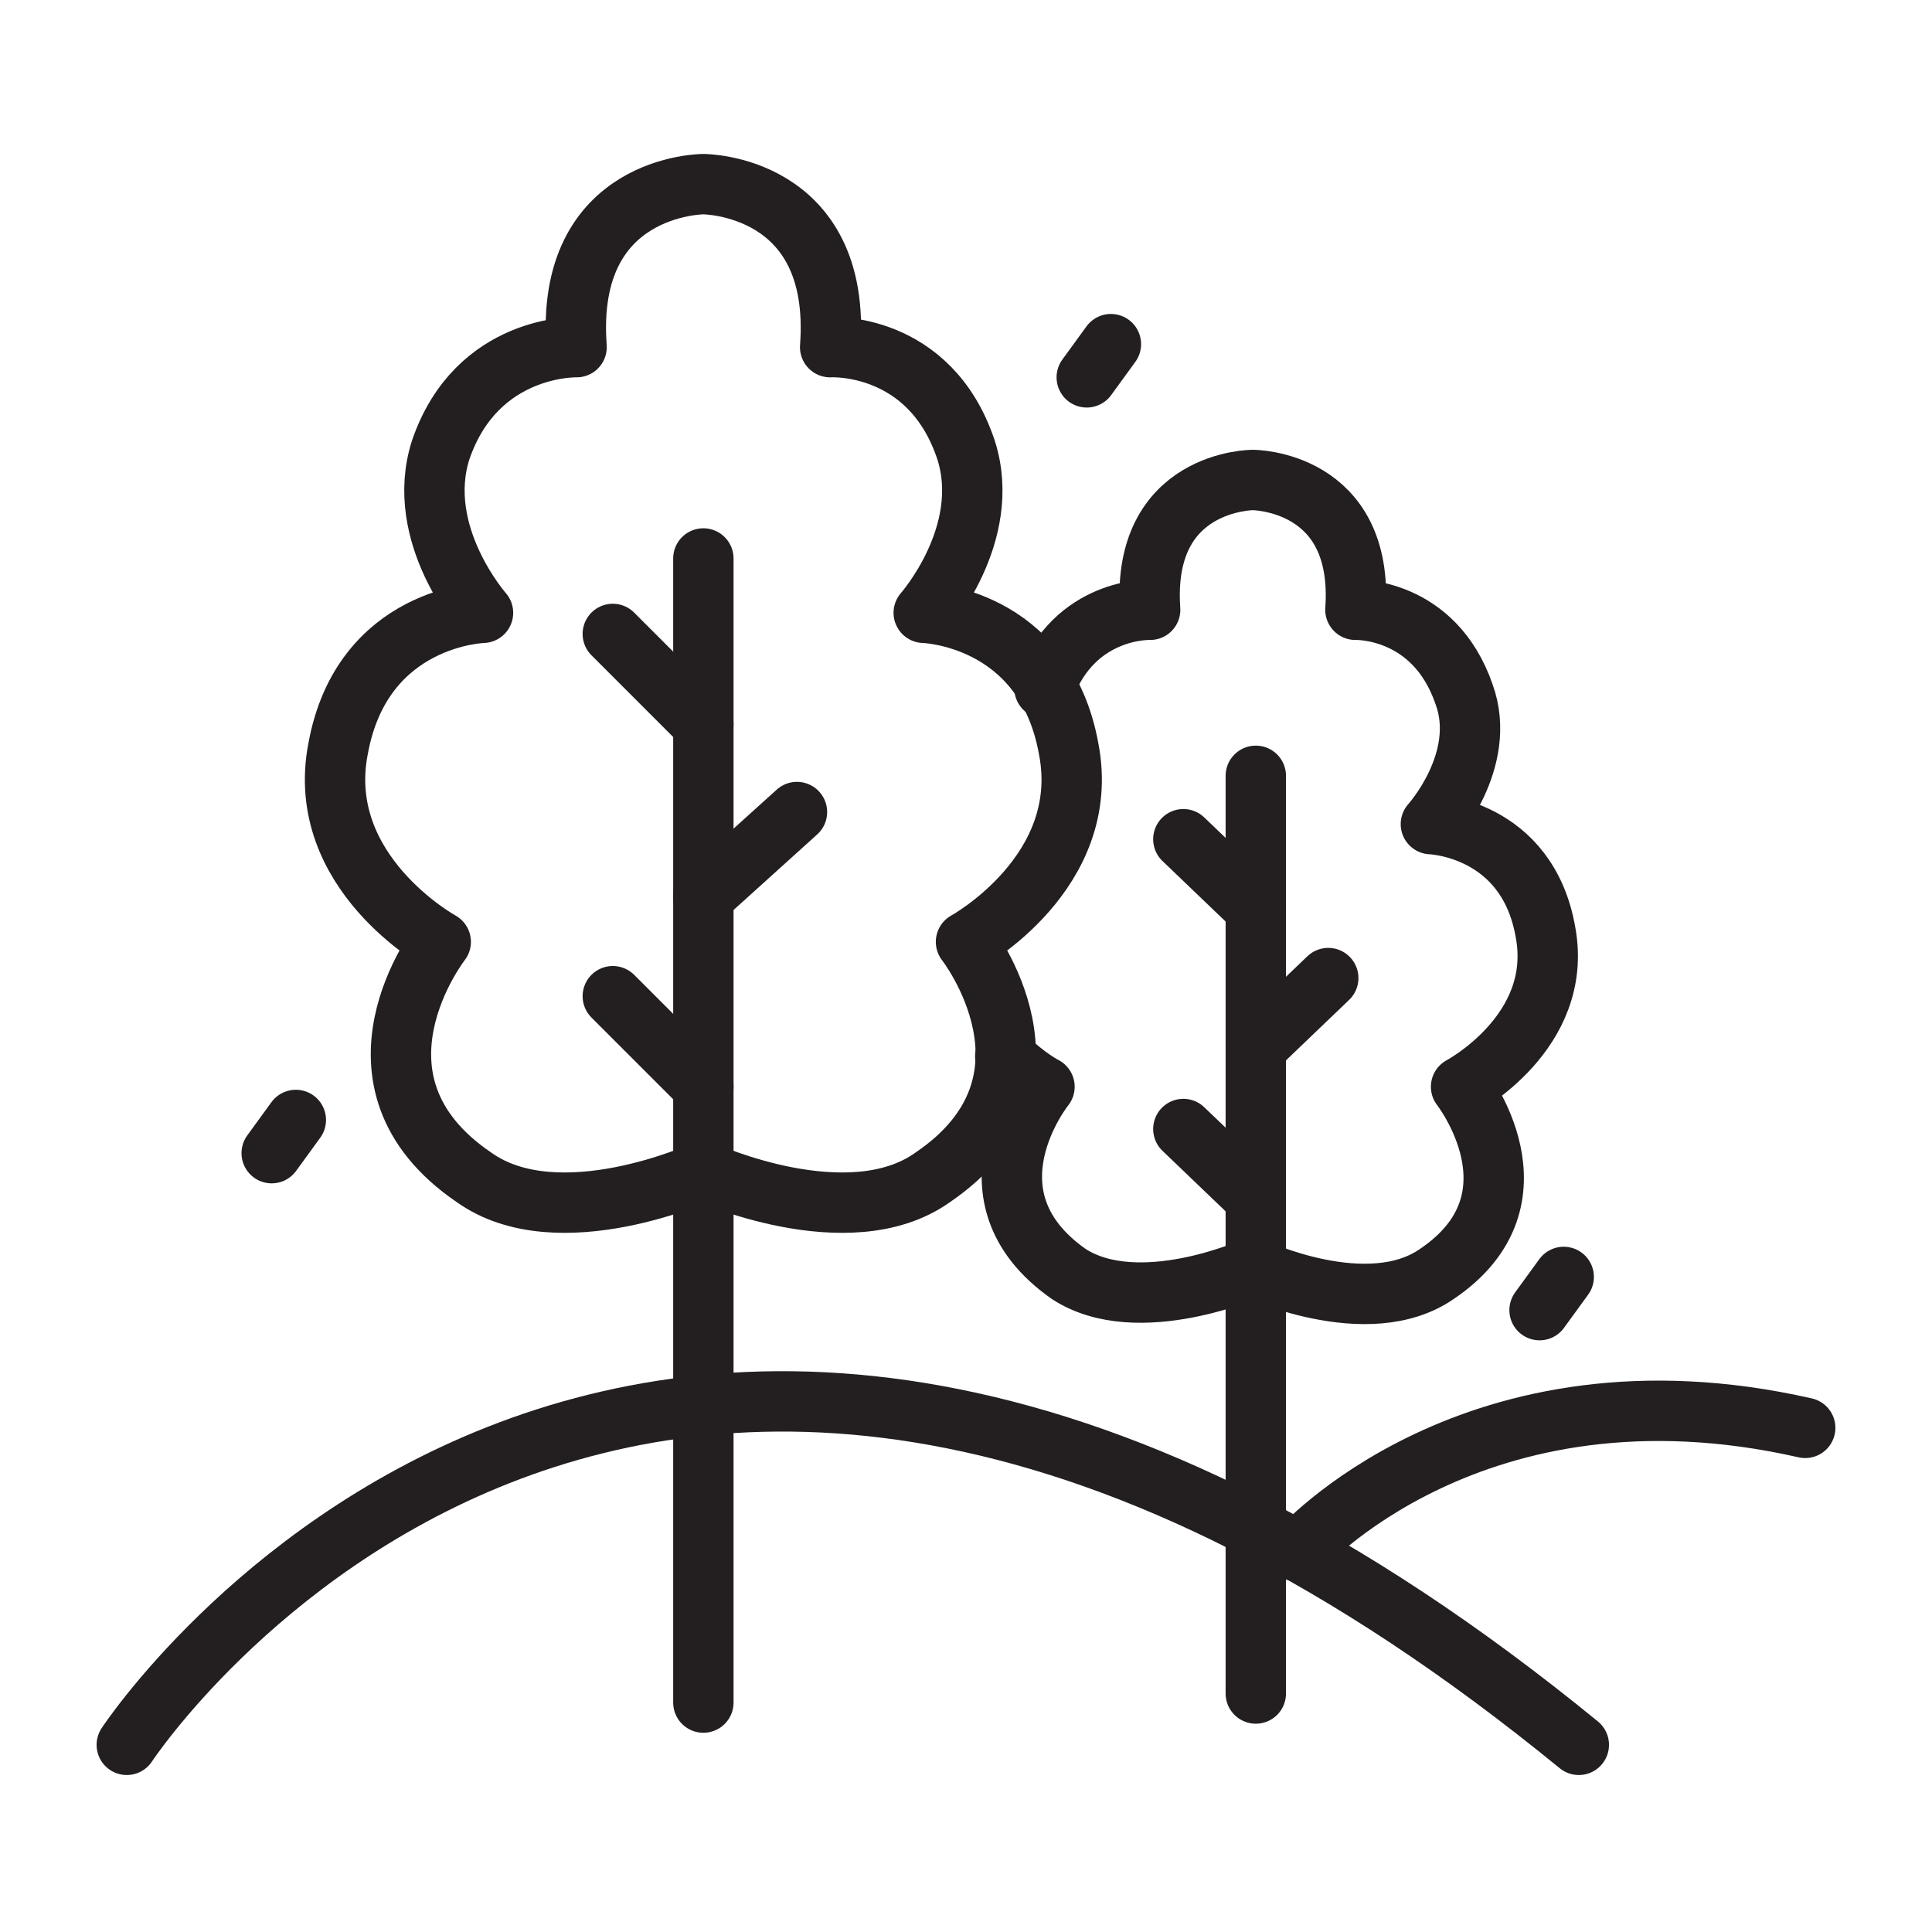
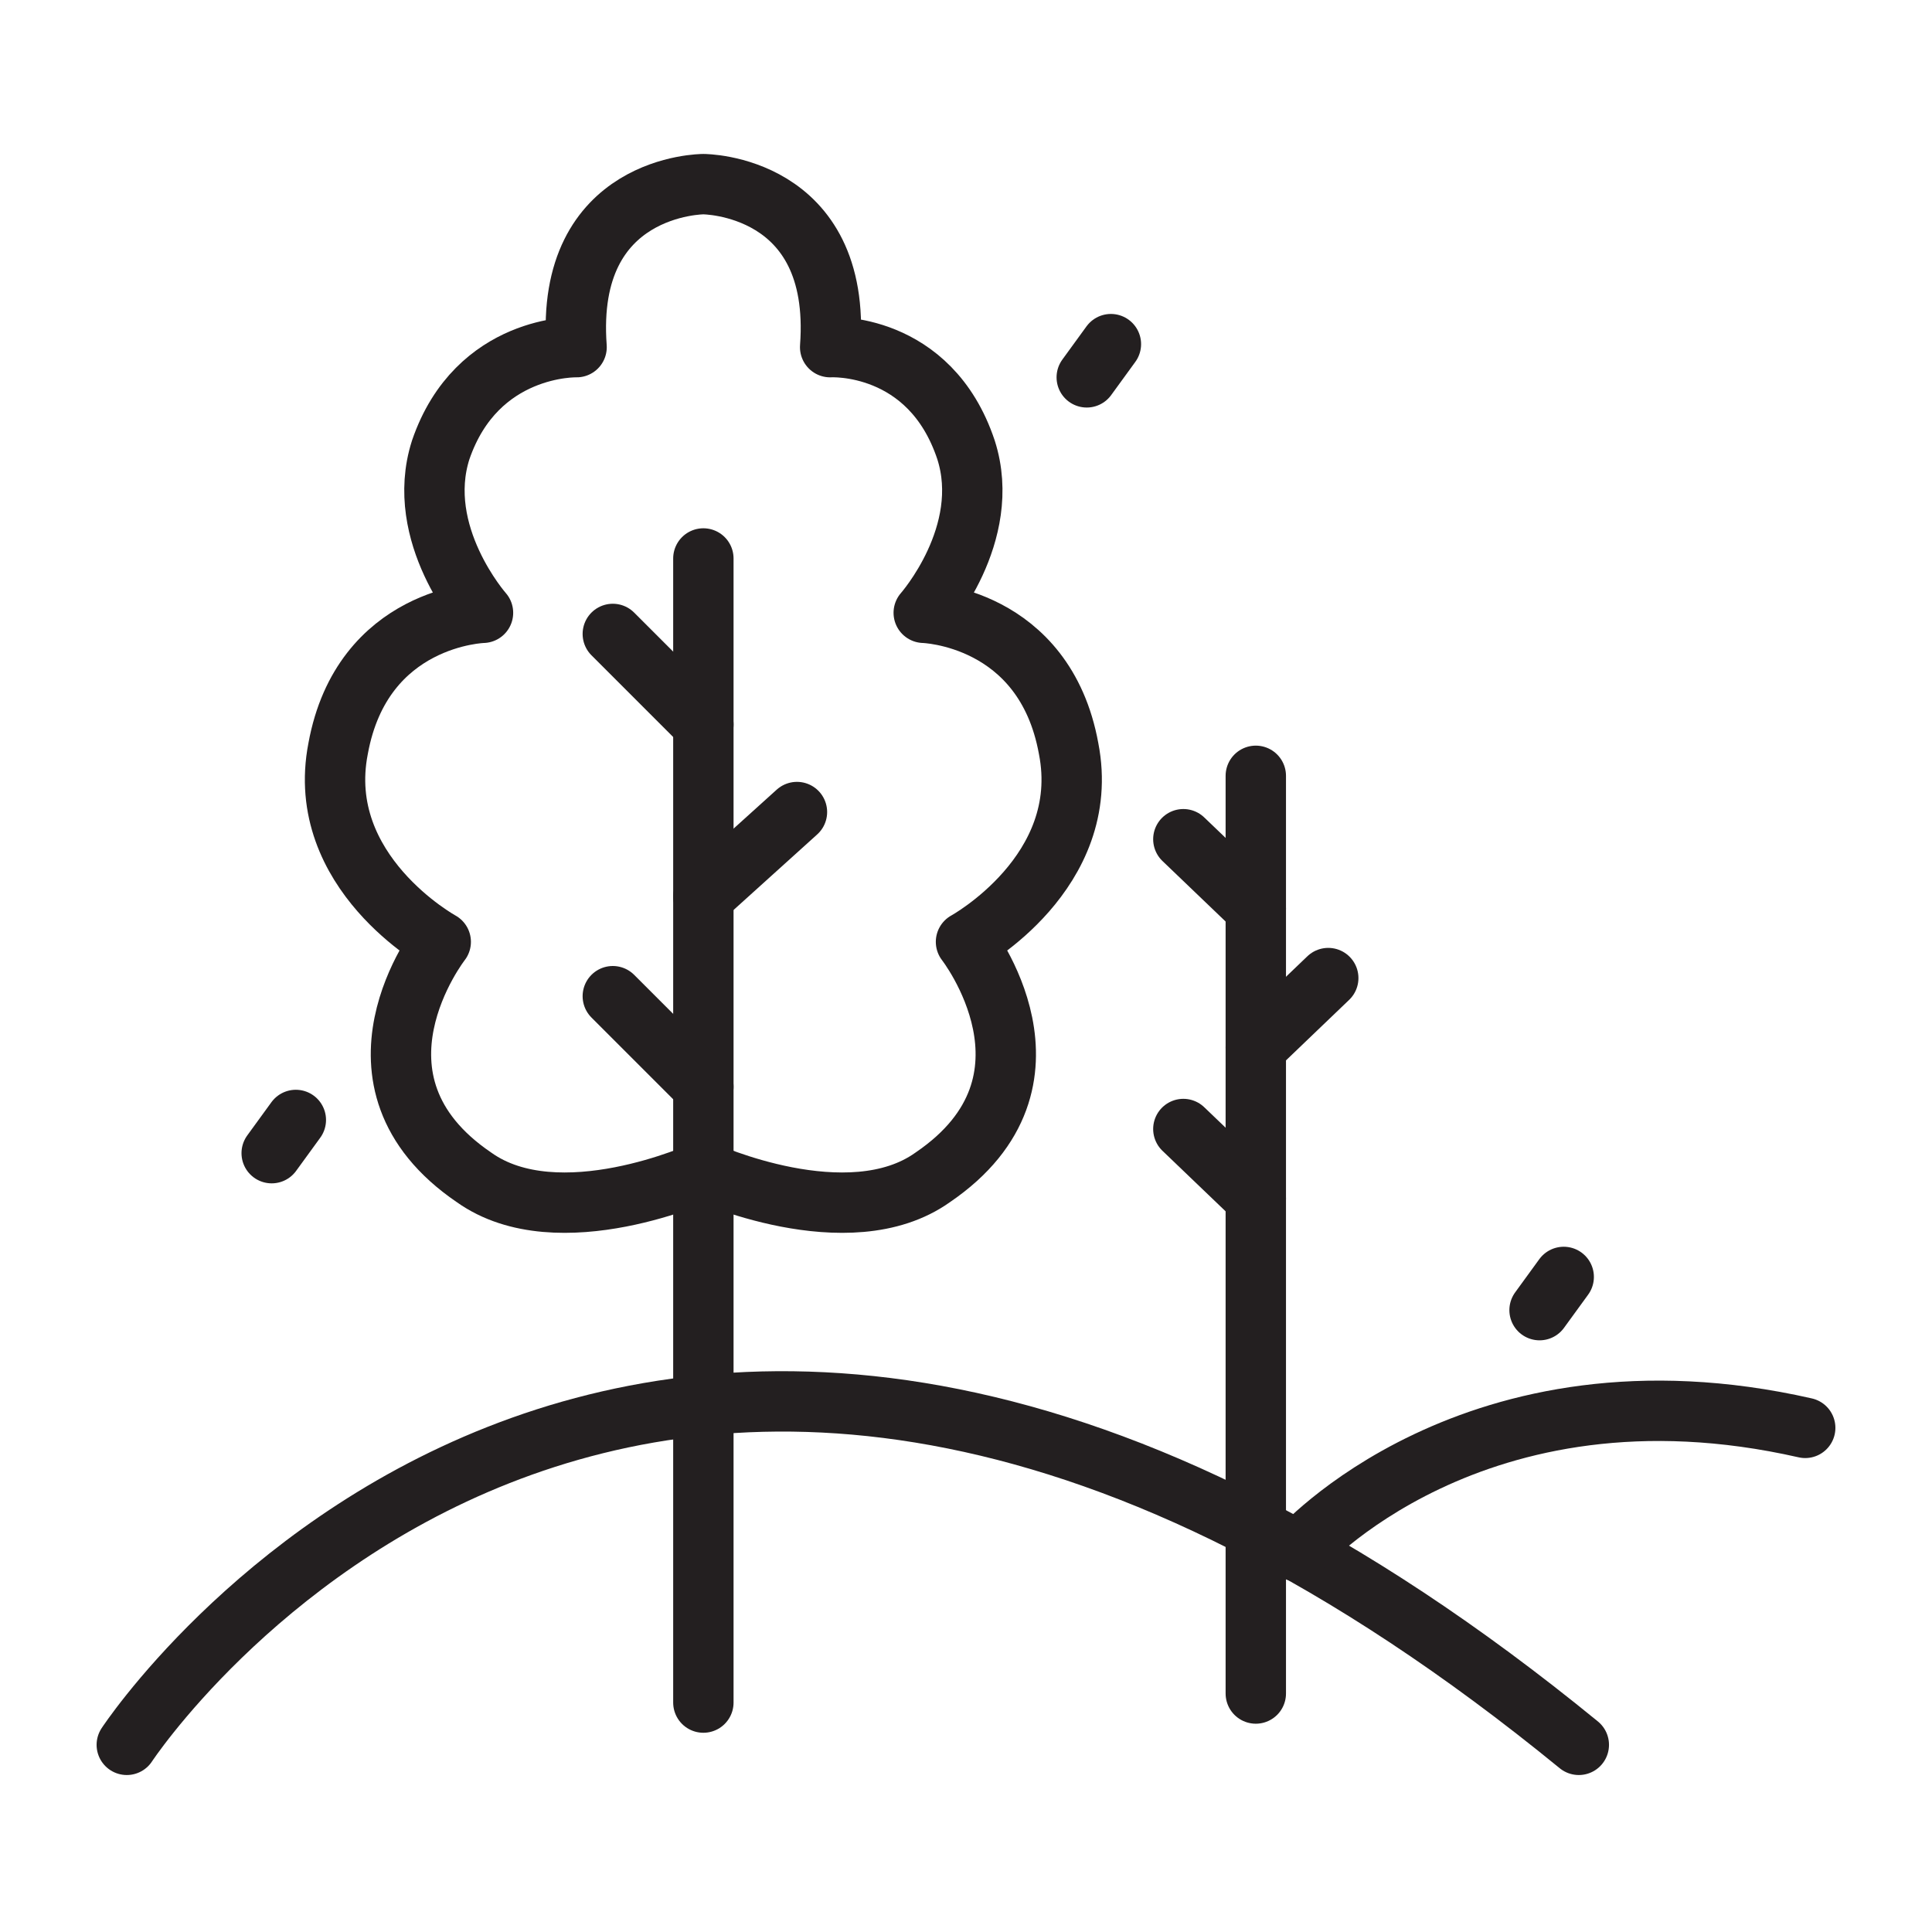
<svg xmlns="http://www.w3.org/2000/svg" x="0px" y="0px" viewBox="0 0 64 64" style="enable-background:new 0 0 64 64;" xml:space="preserve">
  <style type="text/css">	.st0{fill:none;stroke:#231F20;stroke-width:2;stroke-linecap:round;stroke-linejoin:round;stroke-miterlimit:10;}</style>
  <g id="Guides_For_Artboard" />
  <g id="Layer_1">
    <g>
      <path class="st0" d="M4.2,57.8c0,0,16.8-25.6,48.1,0" />
      <path class="st0" d="M43,51.4c0,0,5.8-6.6,16.8-4.1" />
      <path class="st0" d="M23.3,38.8c0,0,4.8,2.2,7.6,0.2c4.7-3.2,1.1-7.8,1.1-7.8s4.2-2.3,3.4-6.4c-0.8-4.4-4.8-4.5-4.8-4.5   s2.3-2.6,1.4-5.4c-1.2-3.6-4.5-3.4-4.5-3.4c0.4-5.4-4.2-5.4-4.2-5.4s-4.6,0-4.2,5.4c0,0-3.3-0.1-4.5,3.4c-0.9,2.8,1.4,5.4,1.4,5.4   s-4,0.1-4.8,4.5c-0.8,4.1,3.4,6.4,3.4,6.4S11,35.8,15.7,39C18.5,41,23.3,38.8,23.3,38.8" />
      <line class="st0" x1="23.3" y1="18.5" x2="23.3" y2="56.4" />
      <line class="st0" x1="20.3" y1="21" x2="23.3" y2="24" />
      <line class="st0" x1="23.3" y1="29.7" x2="26.4" y2="26.9" />
      <line class="st0" x1="20.3" y1="33" x2="23.3" y2="36" />
-       <path class="st0" d="M34.6,22.8L34.6,22.8c1-2.7,3.5-2.6,3.5-2.6c-0.3-4.3,3.4-4.3,3.4-4.3s3.7,0,3.4,4.3c0,0,2.6-0.1,3.6,2.8   c0.8,2.2-1.1,4.3-1.1,4.3s3.2,0.1,3.8,3.6c0.6,3.3-2.8,5.1-2.8,5.1s2.9,3.7-0.8,6.2c-2.3,1.6-6.1-0.2-6.1-0.2s-3.8,1.7-6.1,0.2   c-3.7-2.6-0.8-6.2-0.8-6.2s-0.6-0.3-1.3-1" />
      <line class="st0" x1="41.6" y1="25.7" x2="41.6" y2="56.1" />
      <line class="st0" x1="39.2" y1="27.8" x2="41.6" y2="30.1" />
      <line class="st0" x1="41.6" y1="34.7" x2="44" y2="32.4" />
      <line class="st0" x1="39.2" y1="37.4" x2="41.6" y2="39.7" />
      <line class="st0" x1="9.8" y1="37.1" x2="9" y2="38.2" />
      <line class="st0" x1="36.8" y1="11.4" x2="36" y2="12.5" />
      <line class="st0" x1="51.8" y1="42.3" x2="51" y2="43.4" />
    </g>
  </g>
</svg>